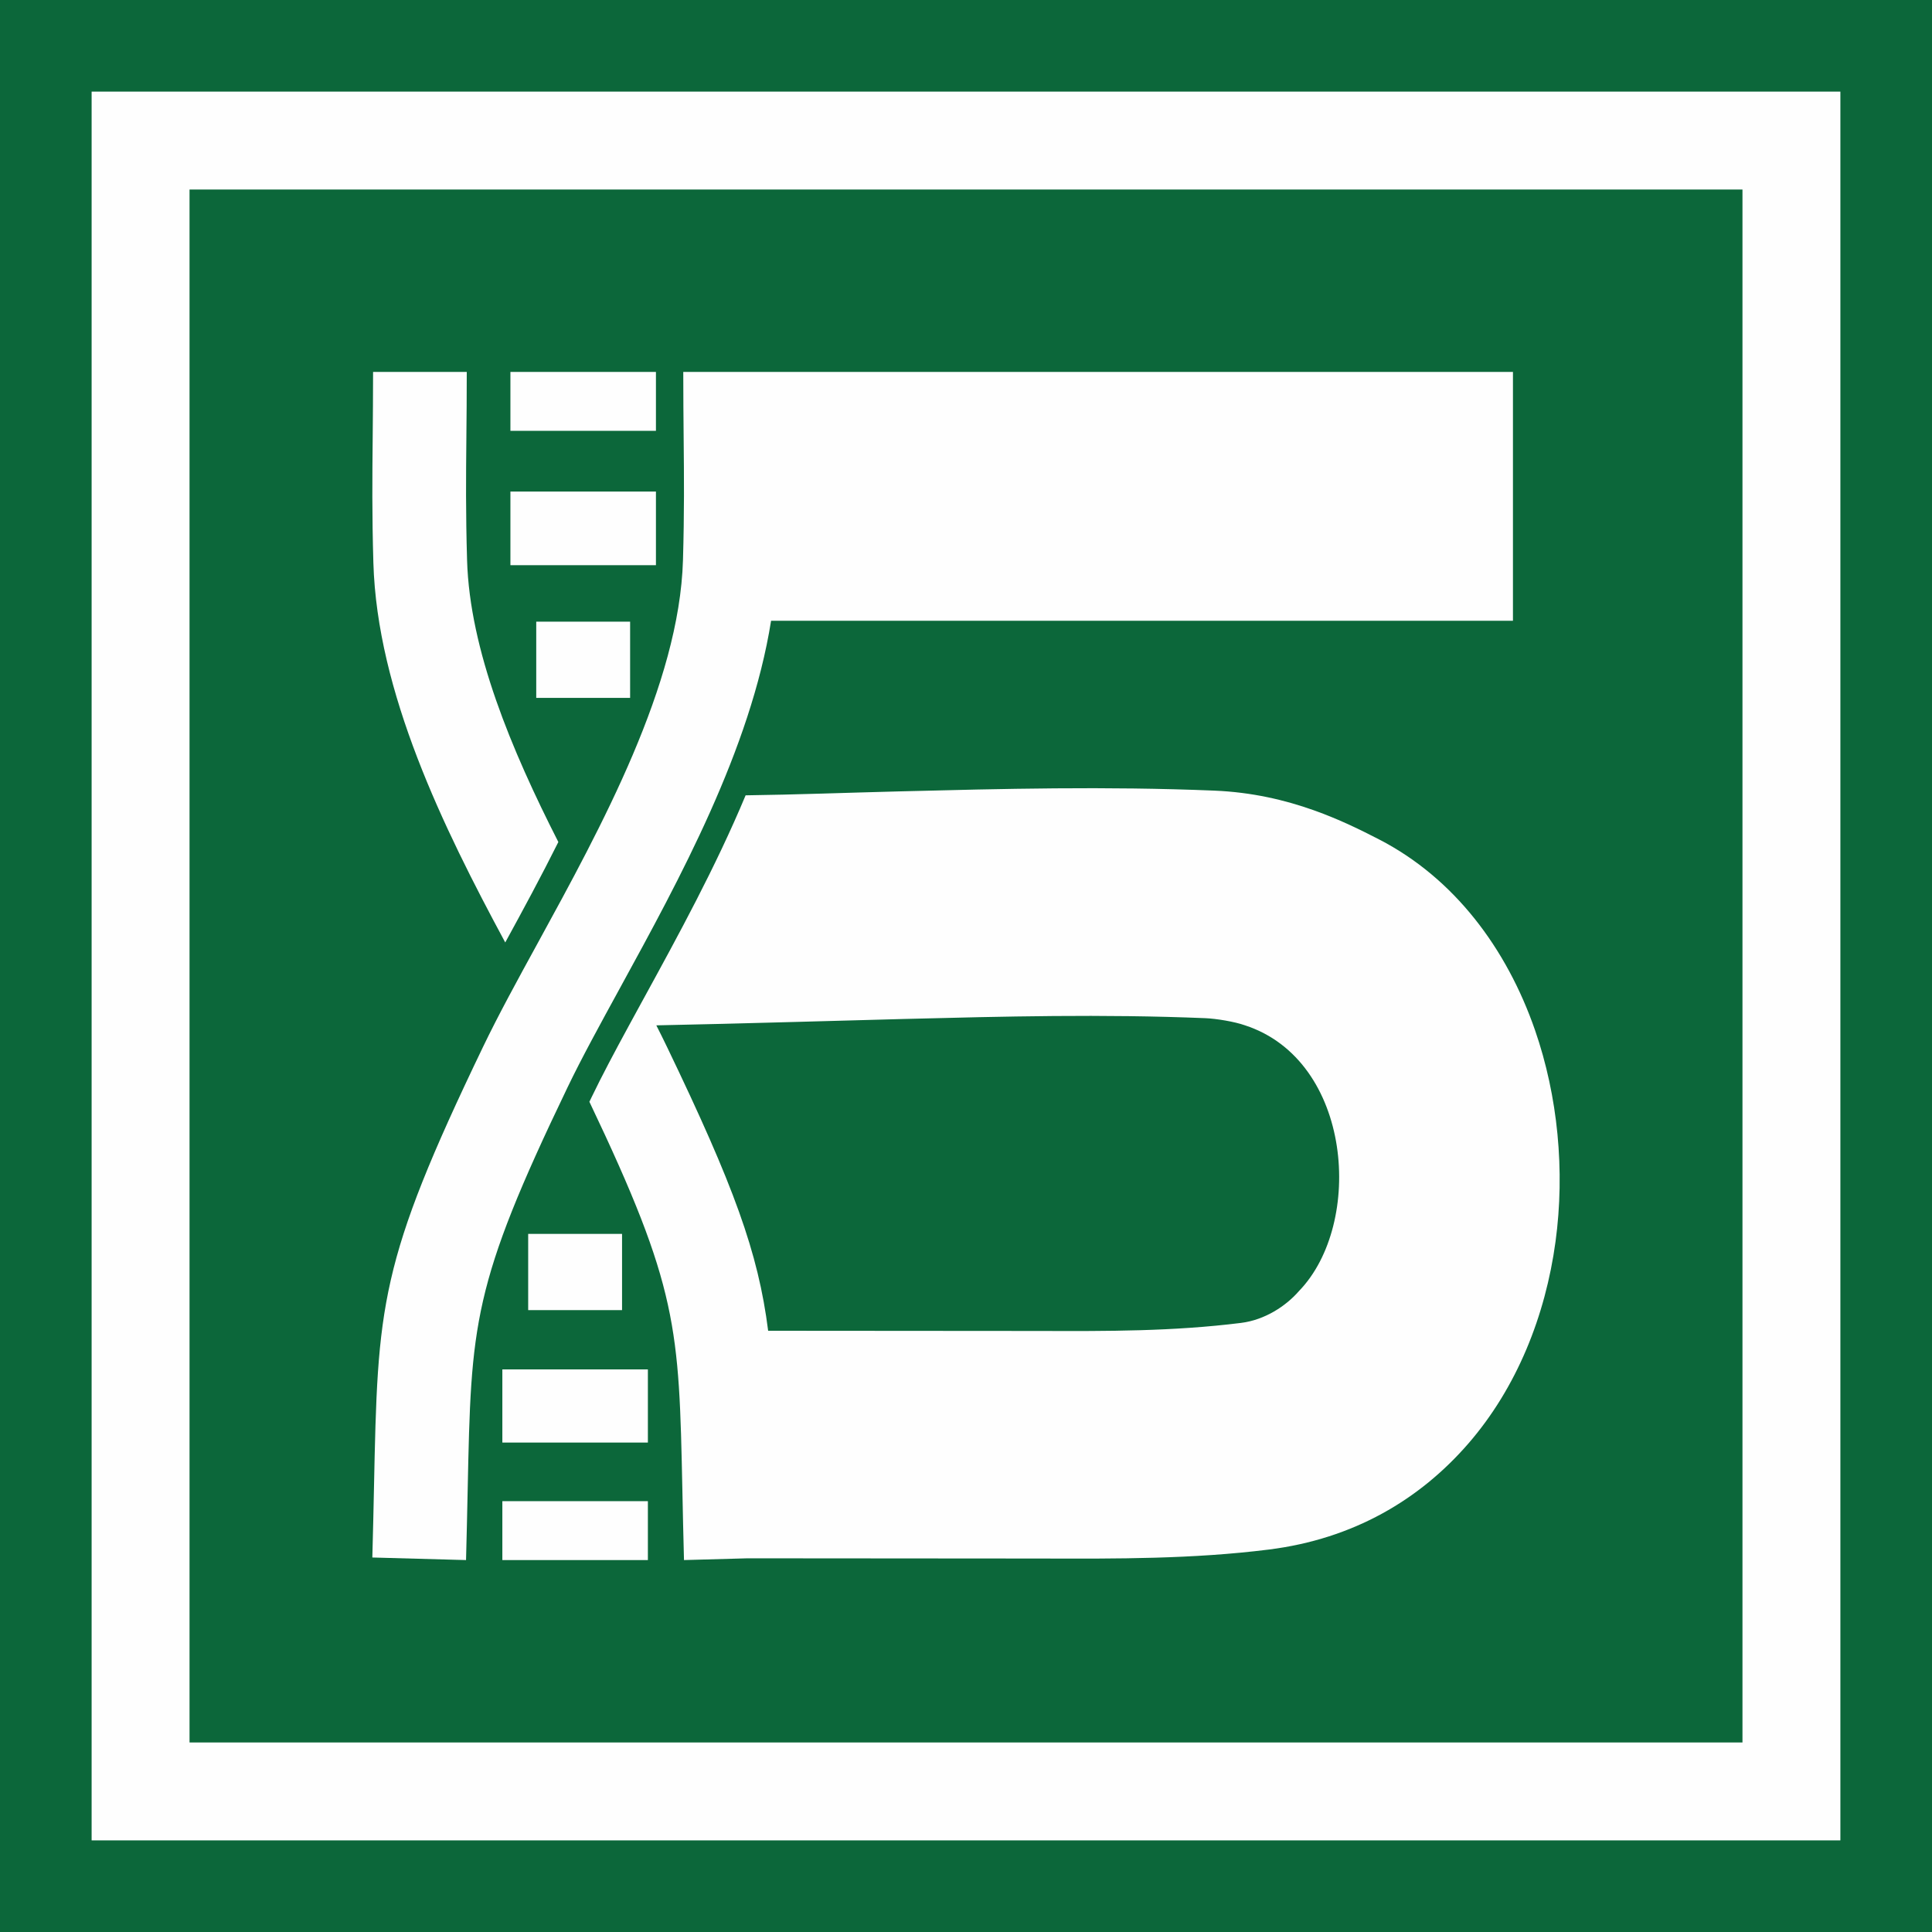
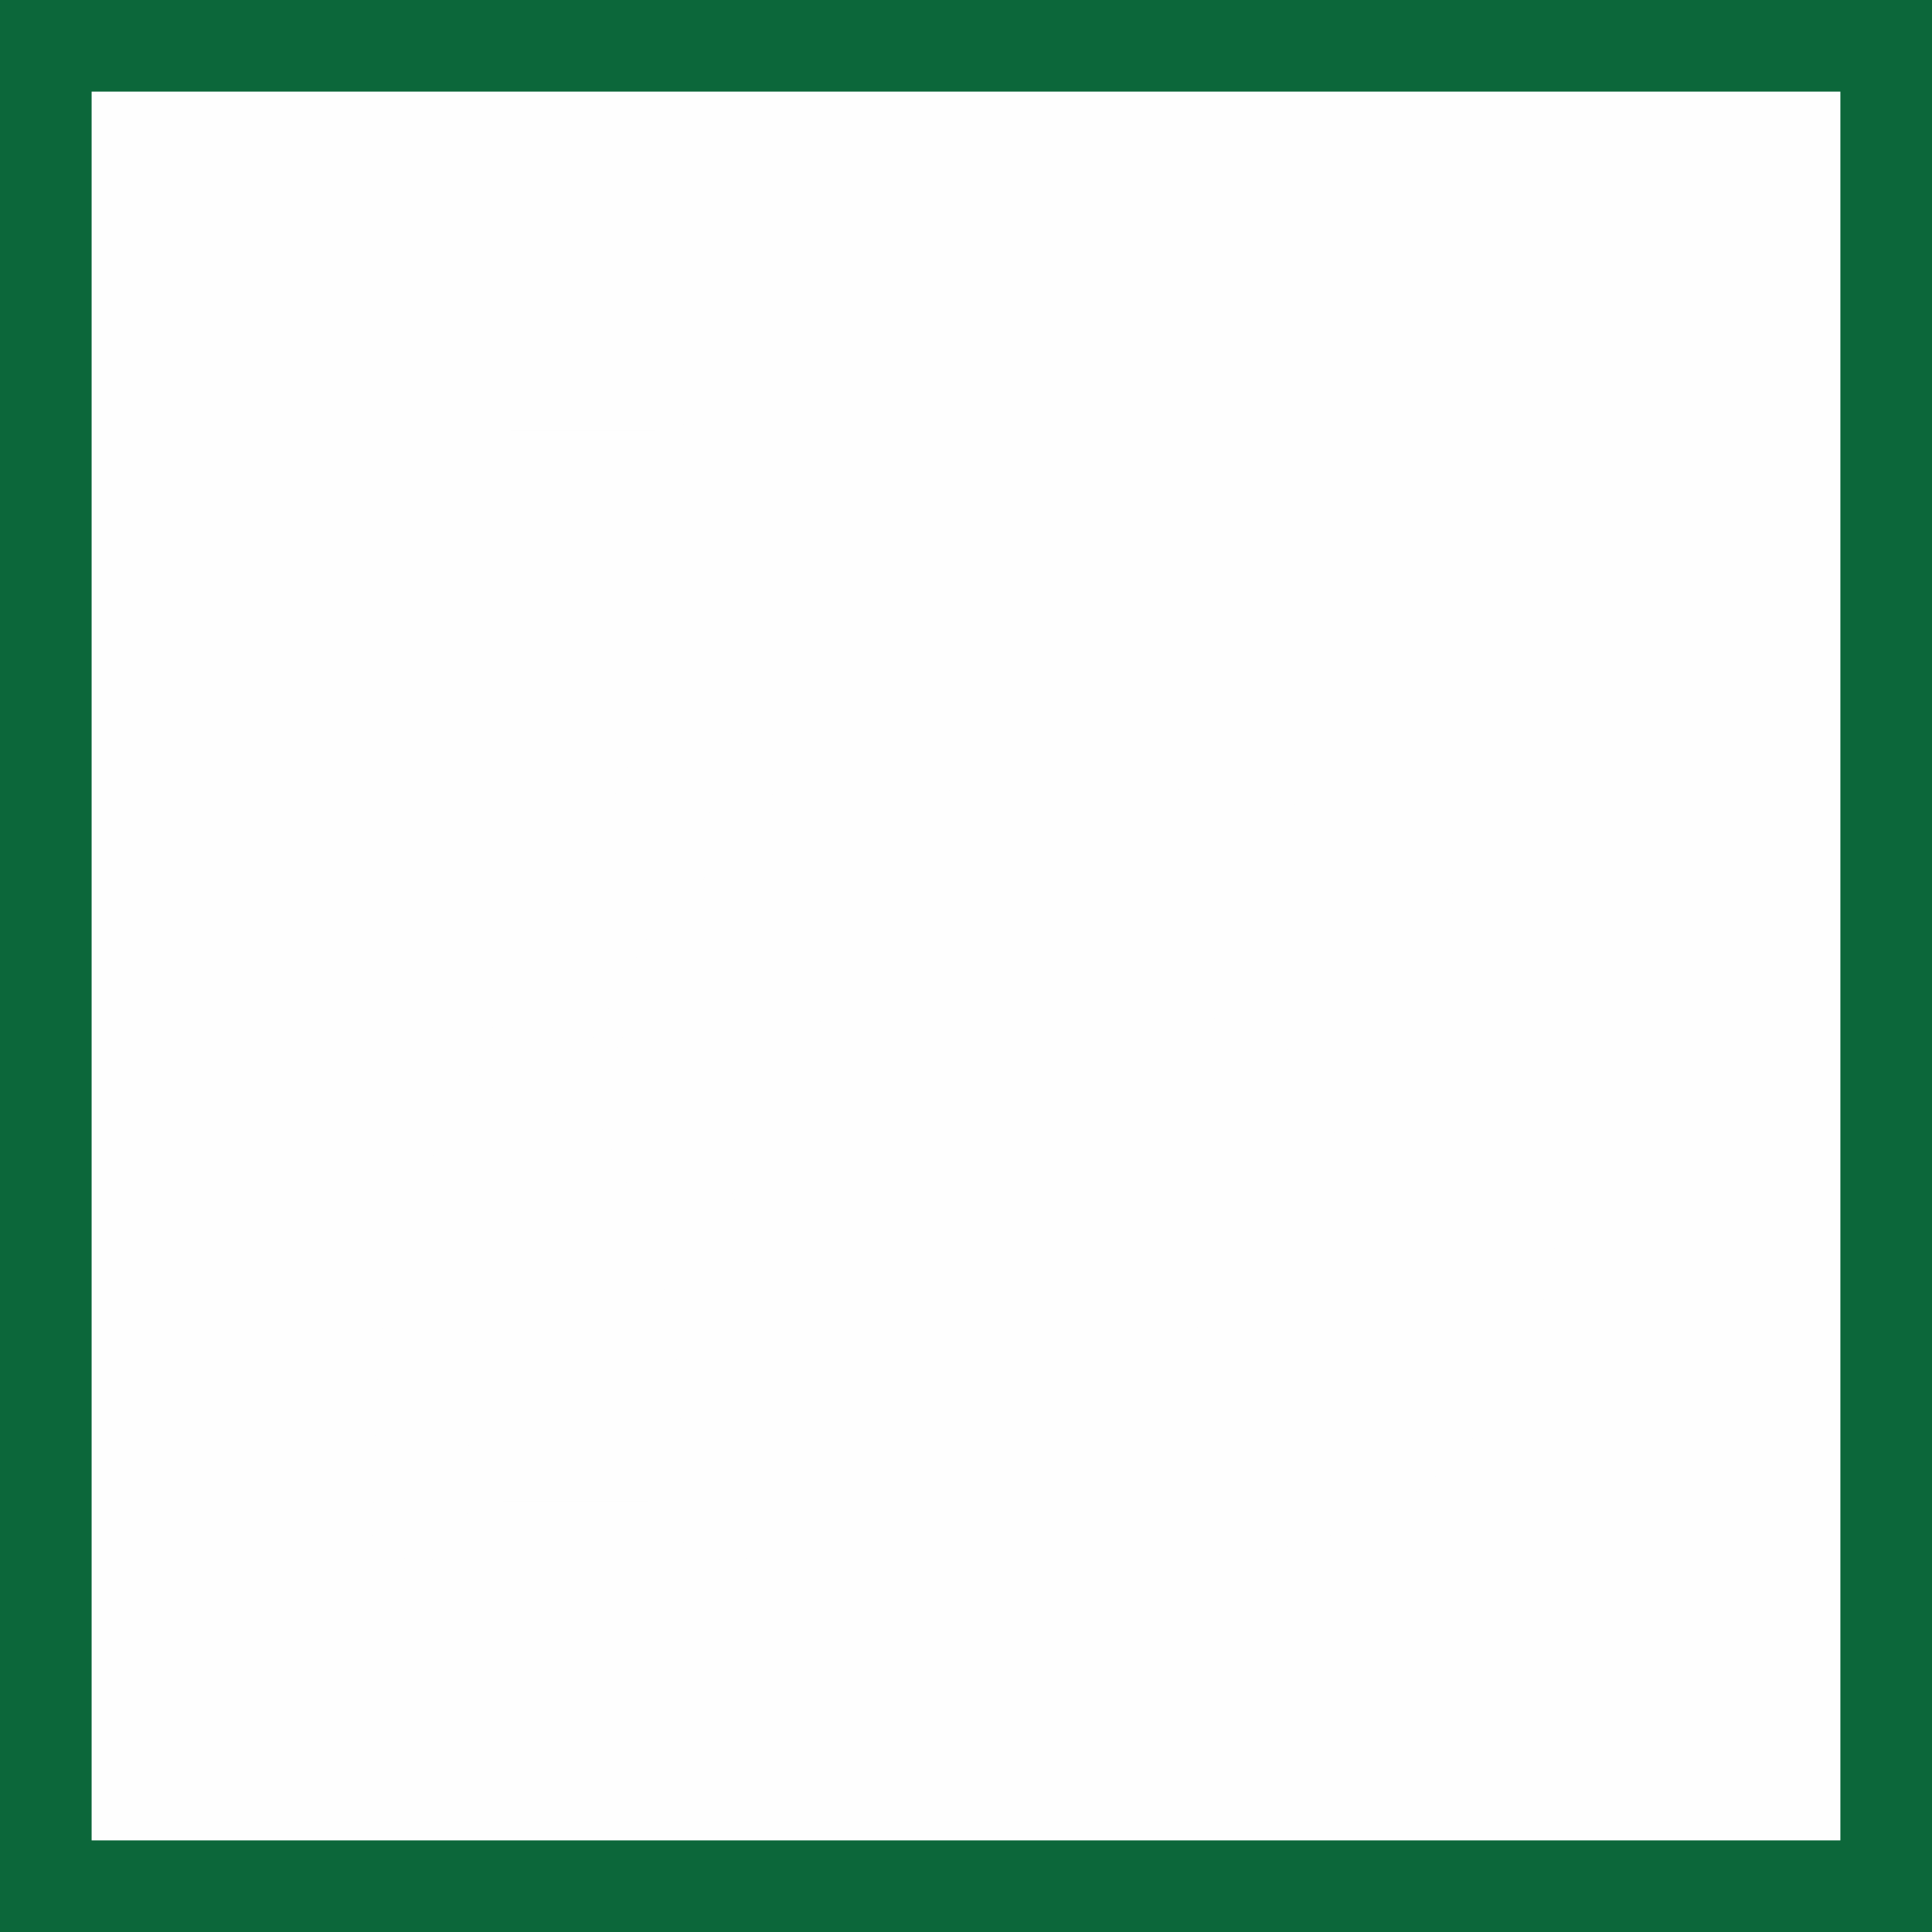
<svg xmlns="http://www.w3.org/2000/svg" xml:space="preserve" width="120px" height="120px" version="1.1" style="shape-rendering:geometricPrecision; text-rendering:geometricPrecision; image-rendering:optimizeQuality; fill-rule:evenodd; clip-rule:evenodd" viewBox="0 0 104.27 104.27">
  <defs>
    <style type="text/css">
   
    .fil0 {fill:#0C673A}
    .fil1 {fill:#FEFEFE}
    .fil2 {fill:#FEFEFE;fill-rule:nonzero}
   
  </style>
  </defs>
  <g id="Слой_x0020_1">
    <g id="_830173760">
      <g>
        <rect class="fil0" width="104.27" height="104.27" />
        <rect class="fil1" x="4.945" y="4.945" width="94.38" height="94.38" />
-         <rect class="fil0" x="10.229" y="10.229" width="83.812" height="83.812" />
      </g>
-       <path class="fil2" d="M27.268 50.865c-3.363,-6.238 -6.913,-13.506 -7.117,-20.491 -0.077,-2.656 -0.058,-4.592 -0.037,-6.772 0.009,-1.079 0.021,-2.222 0.021,-3.529l5.056 0c0.001,1.346 -0.011,2.489 -0.021,3.569 -0.02,2.109 -0.038,3.981 0.038,6.593 0.141,4.852 2.393,10.232 4.926,15.209 -0.936,1.873 -1.923,3.697 -2.866,5.421z" />
      <polygon class="fil2" points="27.547,20.073 35.401,20.073 35.401,23.252 27.547,23.252 " />
      <polygon class="fil2" points="27.112,84.197 34.966,84.197 34.966,81.018 27.112,81.018 " />
      <polygon class="fil2" points="27.547,26.529 35.401,26.529 35.401,30.503 27.547,30.503 " />
-       <polygon class="fil2" points="27.112,77.855 34.966,77.855 34.966,73.907 27.112,73.907 " />
-       <polygon class="fil2" points="28.941,33.551 34.007,33.551 34.007,37.665 28.941,37.665 " />
      <polygon class="fil2" points="28.506,70.707 33.572,70.707 33.572,66.593 28.506,66.593 " />
-       <path class="fil2" d="M40.241 42.924c2.728,-0.036 5.513,-0.143 8.255,-0.212 5.631,-0.143 11.189,-0.283 17.04,-0.042 2.039,0.084 3.819,0.509 5.362,1.057 1.405,0.5 2.566,1.079 3.53,1.576 4.057,2.093 6.886,5.88 8.416,10.292 1.236,3.564 1.626,7.597 1.109,11.406 -0.544,4.014 -2.089,7.887 -4.705,10.906 -2.624,3.026 -6.2,5.151 -10.775,5.723 -4.082,0.512 -8.186,0.498 -12.314,0.484l-15.809 -0.012 -3.435 0.095c-0.036,-1.319 -0.063,-2.6 -0.087,-3.773 -0.184,-8.796 -0.229,-10.908 -5.018,-20.961l0.111 -0.231c0.558,-1.161 1.253,-2.467 2.015,-3.868l0.038 -0.07 0.581 -1.065 0.049 -0.091 0.05 -0.09 0.05 -0.091 0.055 -0.101c1.828,-3.341 3.865,-7.062 5.482,-10.932zm1.216 28.897l14.702 0.011c3.585,0.012 7.149,0.024 10.821,-0.435 1.293,-0.162 2.43,-0.917 3.126,-1.72 3.519,-3.63 2.898,-12.445 -2.914,-14.34 -0.575,-0.204 -1.565,-0.362 -2.138,-0.386 -5.558,-0.229 -10.878,-0.094 -16.269,0.043 -2.529,0.063 -8.976,0.258 -13.363,0.344 0.201,0.397 0.395,0.786 0.578,1.168 3.608,7.499 4.923,11.094 5.457,15.315z" />
+       <path class="fil2" d="M40.241 42.924c2.728,-0.036 5.513,-0.143 8.255,-0.212 5.631,-0.143 11.189,-0.283 17.04,-0.042 2.039,0.084 3.819,0.509 5.362,1.057 1.405,0.5 2.566,1.079 3.53,1.576 4.057,2.093 6.886,5.88 8.416,10.292 1.236,3.564 1.626,7.597 1.109,11.406 -0.544,4.014 -2.089,7.887 -4.705,10.906 -2.624,3.026 -6.2,5.151 -10.775,5.723 -4.082,0.512 -8.186,0.498 -12.314,0.484l-15.809 -0.012 -3.435 0.095c-0.036,-1.319 -0.063,-2.6 -0.087,-3.773 -0.184,-8.796 -0.229,-10.908 -5.018,-20.961l0.111 -0.231c0.558,-1.161 1.253,-2.467 2.015,-3.868l0.038 -0.07 0.581 -1.065 0.049 -0.091 0.05 -0.09 0.05 -0.091 0.055 -0.101zm1.216 28.897l14.702 0.011c3.585,0.012 7.149,0.024 10.821,-0.435 1.293,-0.162 2.43,-0.917 3.126,-1.72 3.519,-3.63 2.898,-12.445 -2.914,-14.34 -0.575,-0.204 -1.565,-0.362 -2.138,-0.386 -5.558,-0.229 -10.878,-0.094 -16.269,0.043 -2.529,0.063 -8.976,0.258 -13.363,0.344 0.201,0.397 0.395,0.786 0.578,1.168 3.608,7.499 4.923,11.094 5.457,15.315z" />
      <path class="fil2" d="M20.095 84.058c0.04,-1.441 0.065,-2.638 0.088,-3.733 0.206,-9.92 0.253,-12.11 5.884,-23.819 0.832,-1.73 1.856,-3.602 2.958,-5.614 3.426,-6.26 7.64,-13.96 7.835,-20.657 0.075,-2.608 0.057,-4.479 0.037,-6.586 -0.01,-1.082 -0.021,-2.227 -0.021,-3.576l2.528 0 2.529 0 39.721 0 0 13.43 -40.039 0c-1.103,6.936 -4.946,13.958 -8.148,19.809 -1.08,1.974 -2.085,3.808 -2.838,5.376 -5.159,10.727 -5.201,12.718 -5.389,21.737 -0.025,1.174 -0.052,2.462 -0.088,3.772l-5.057 -0.139z" />
    </g>
  </g>
</svg>